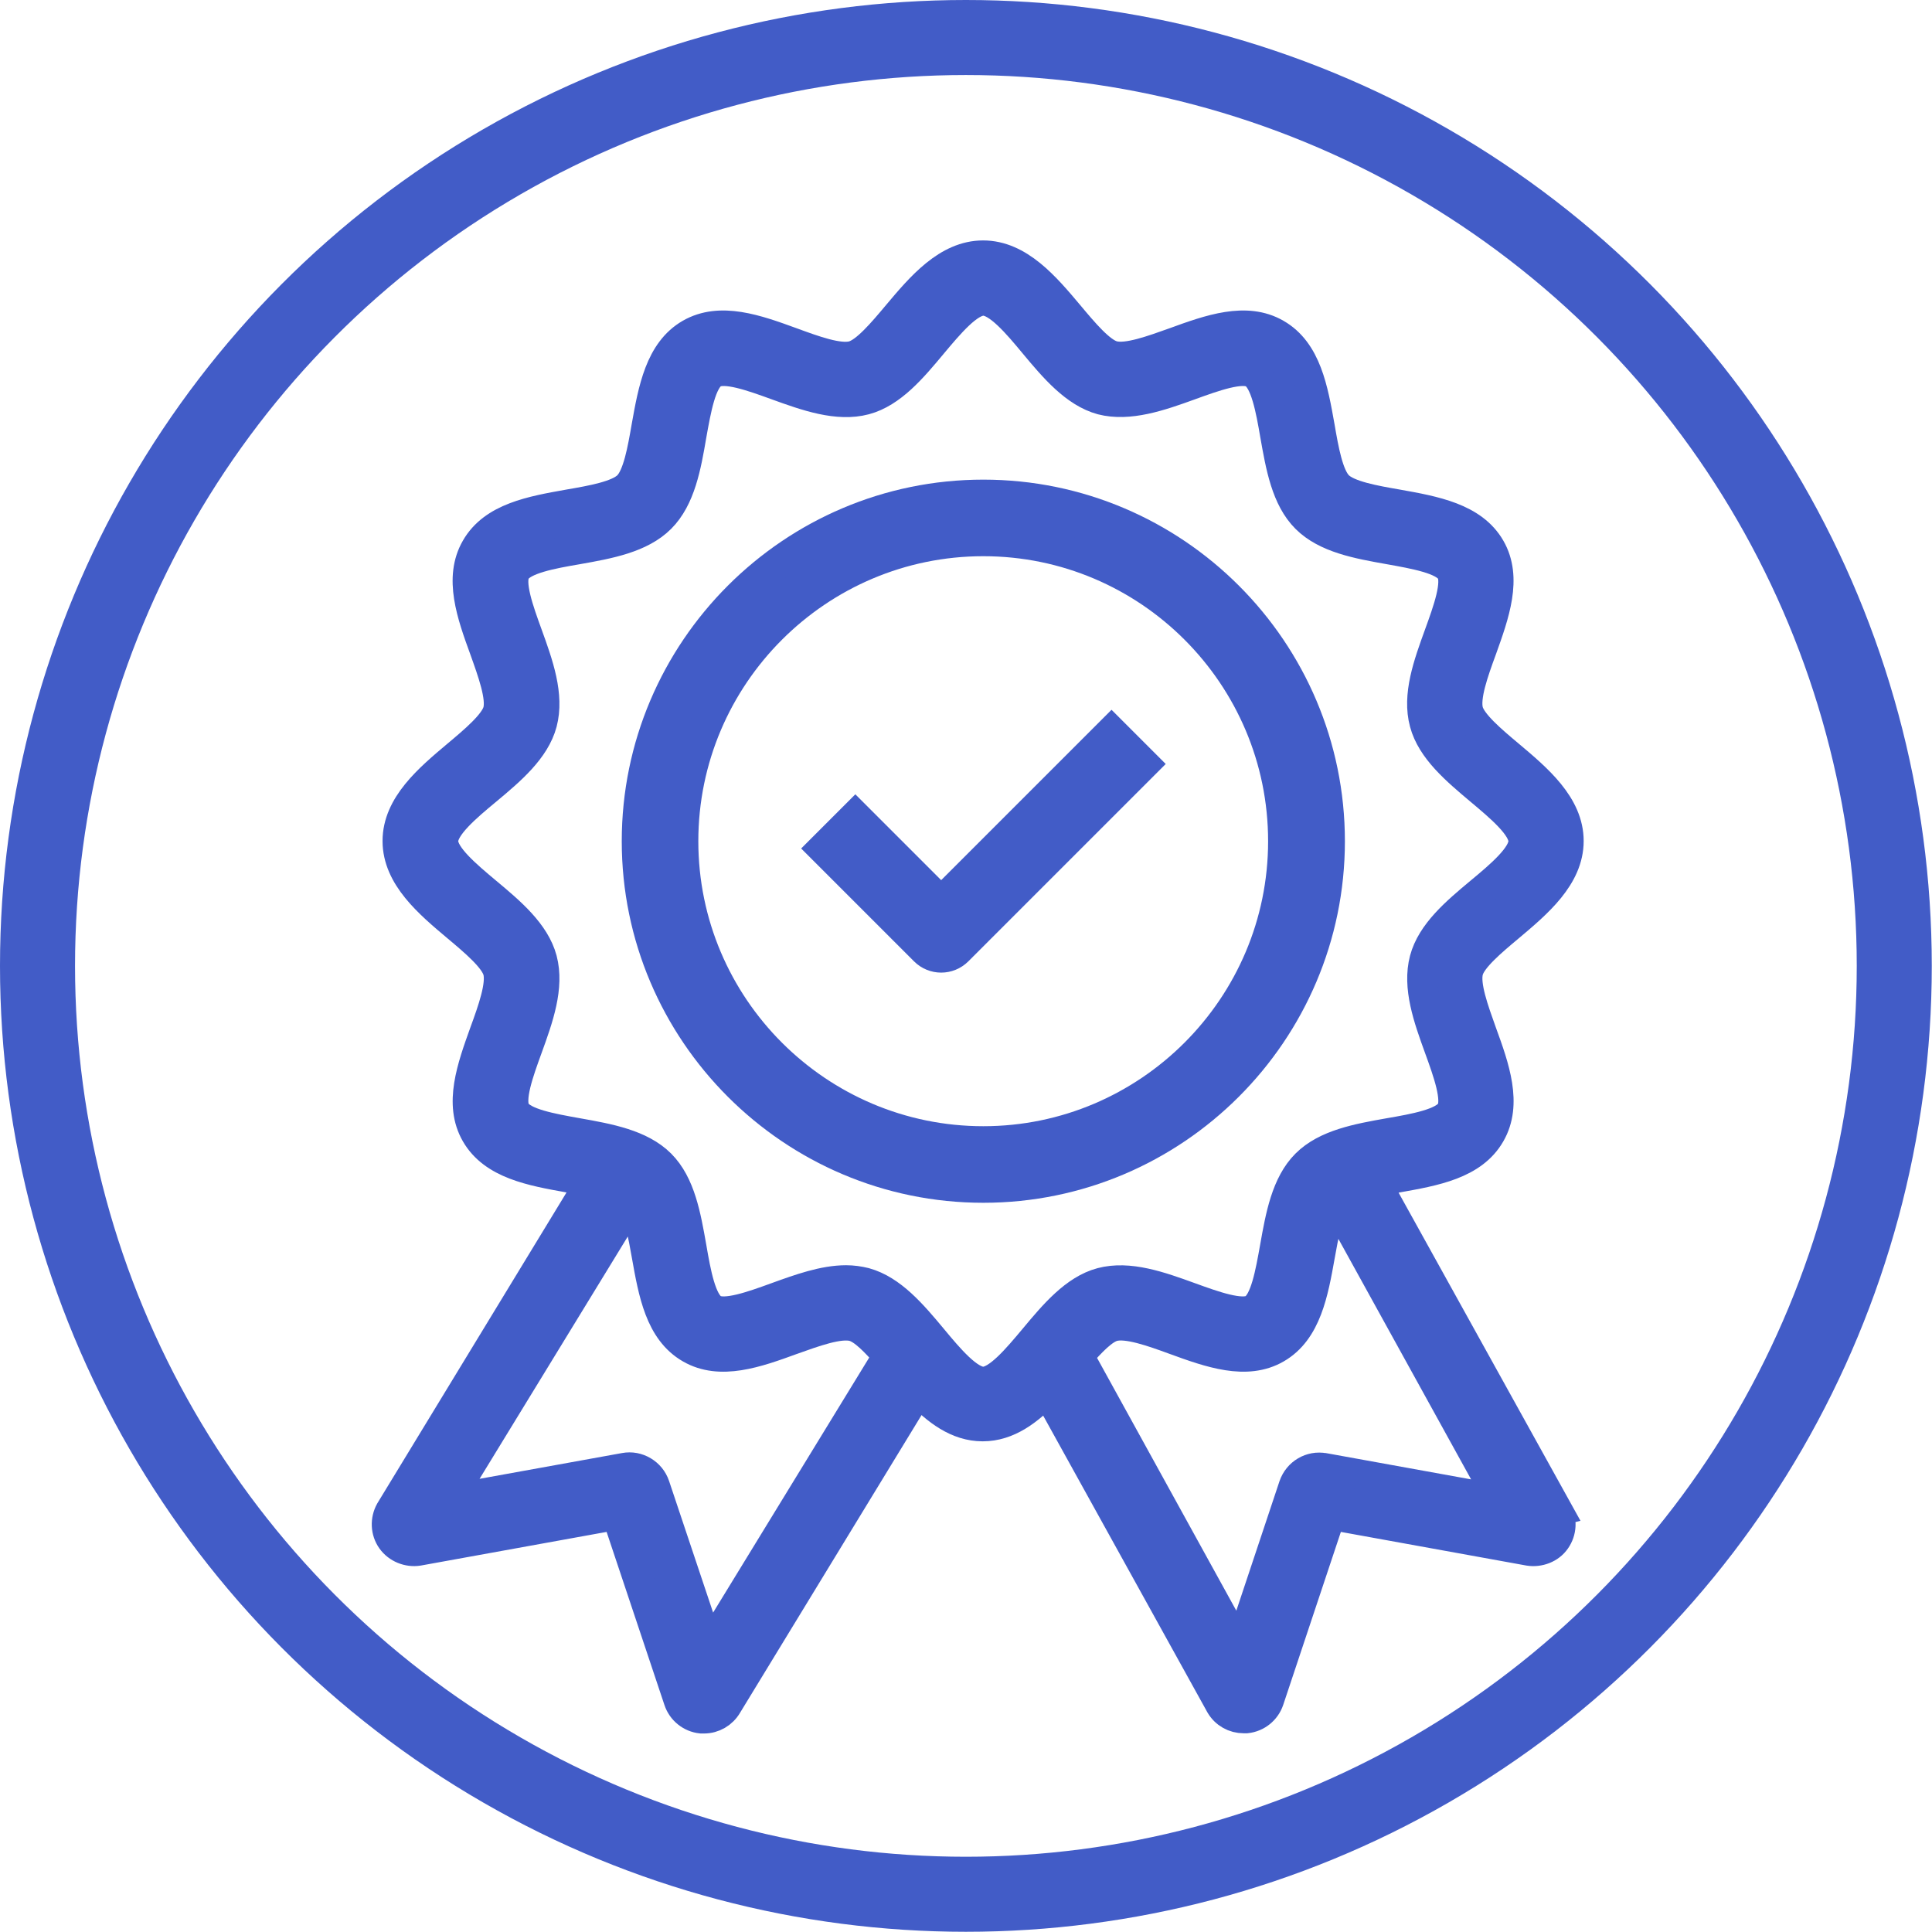
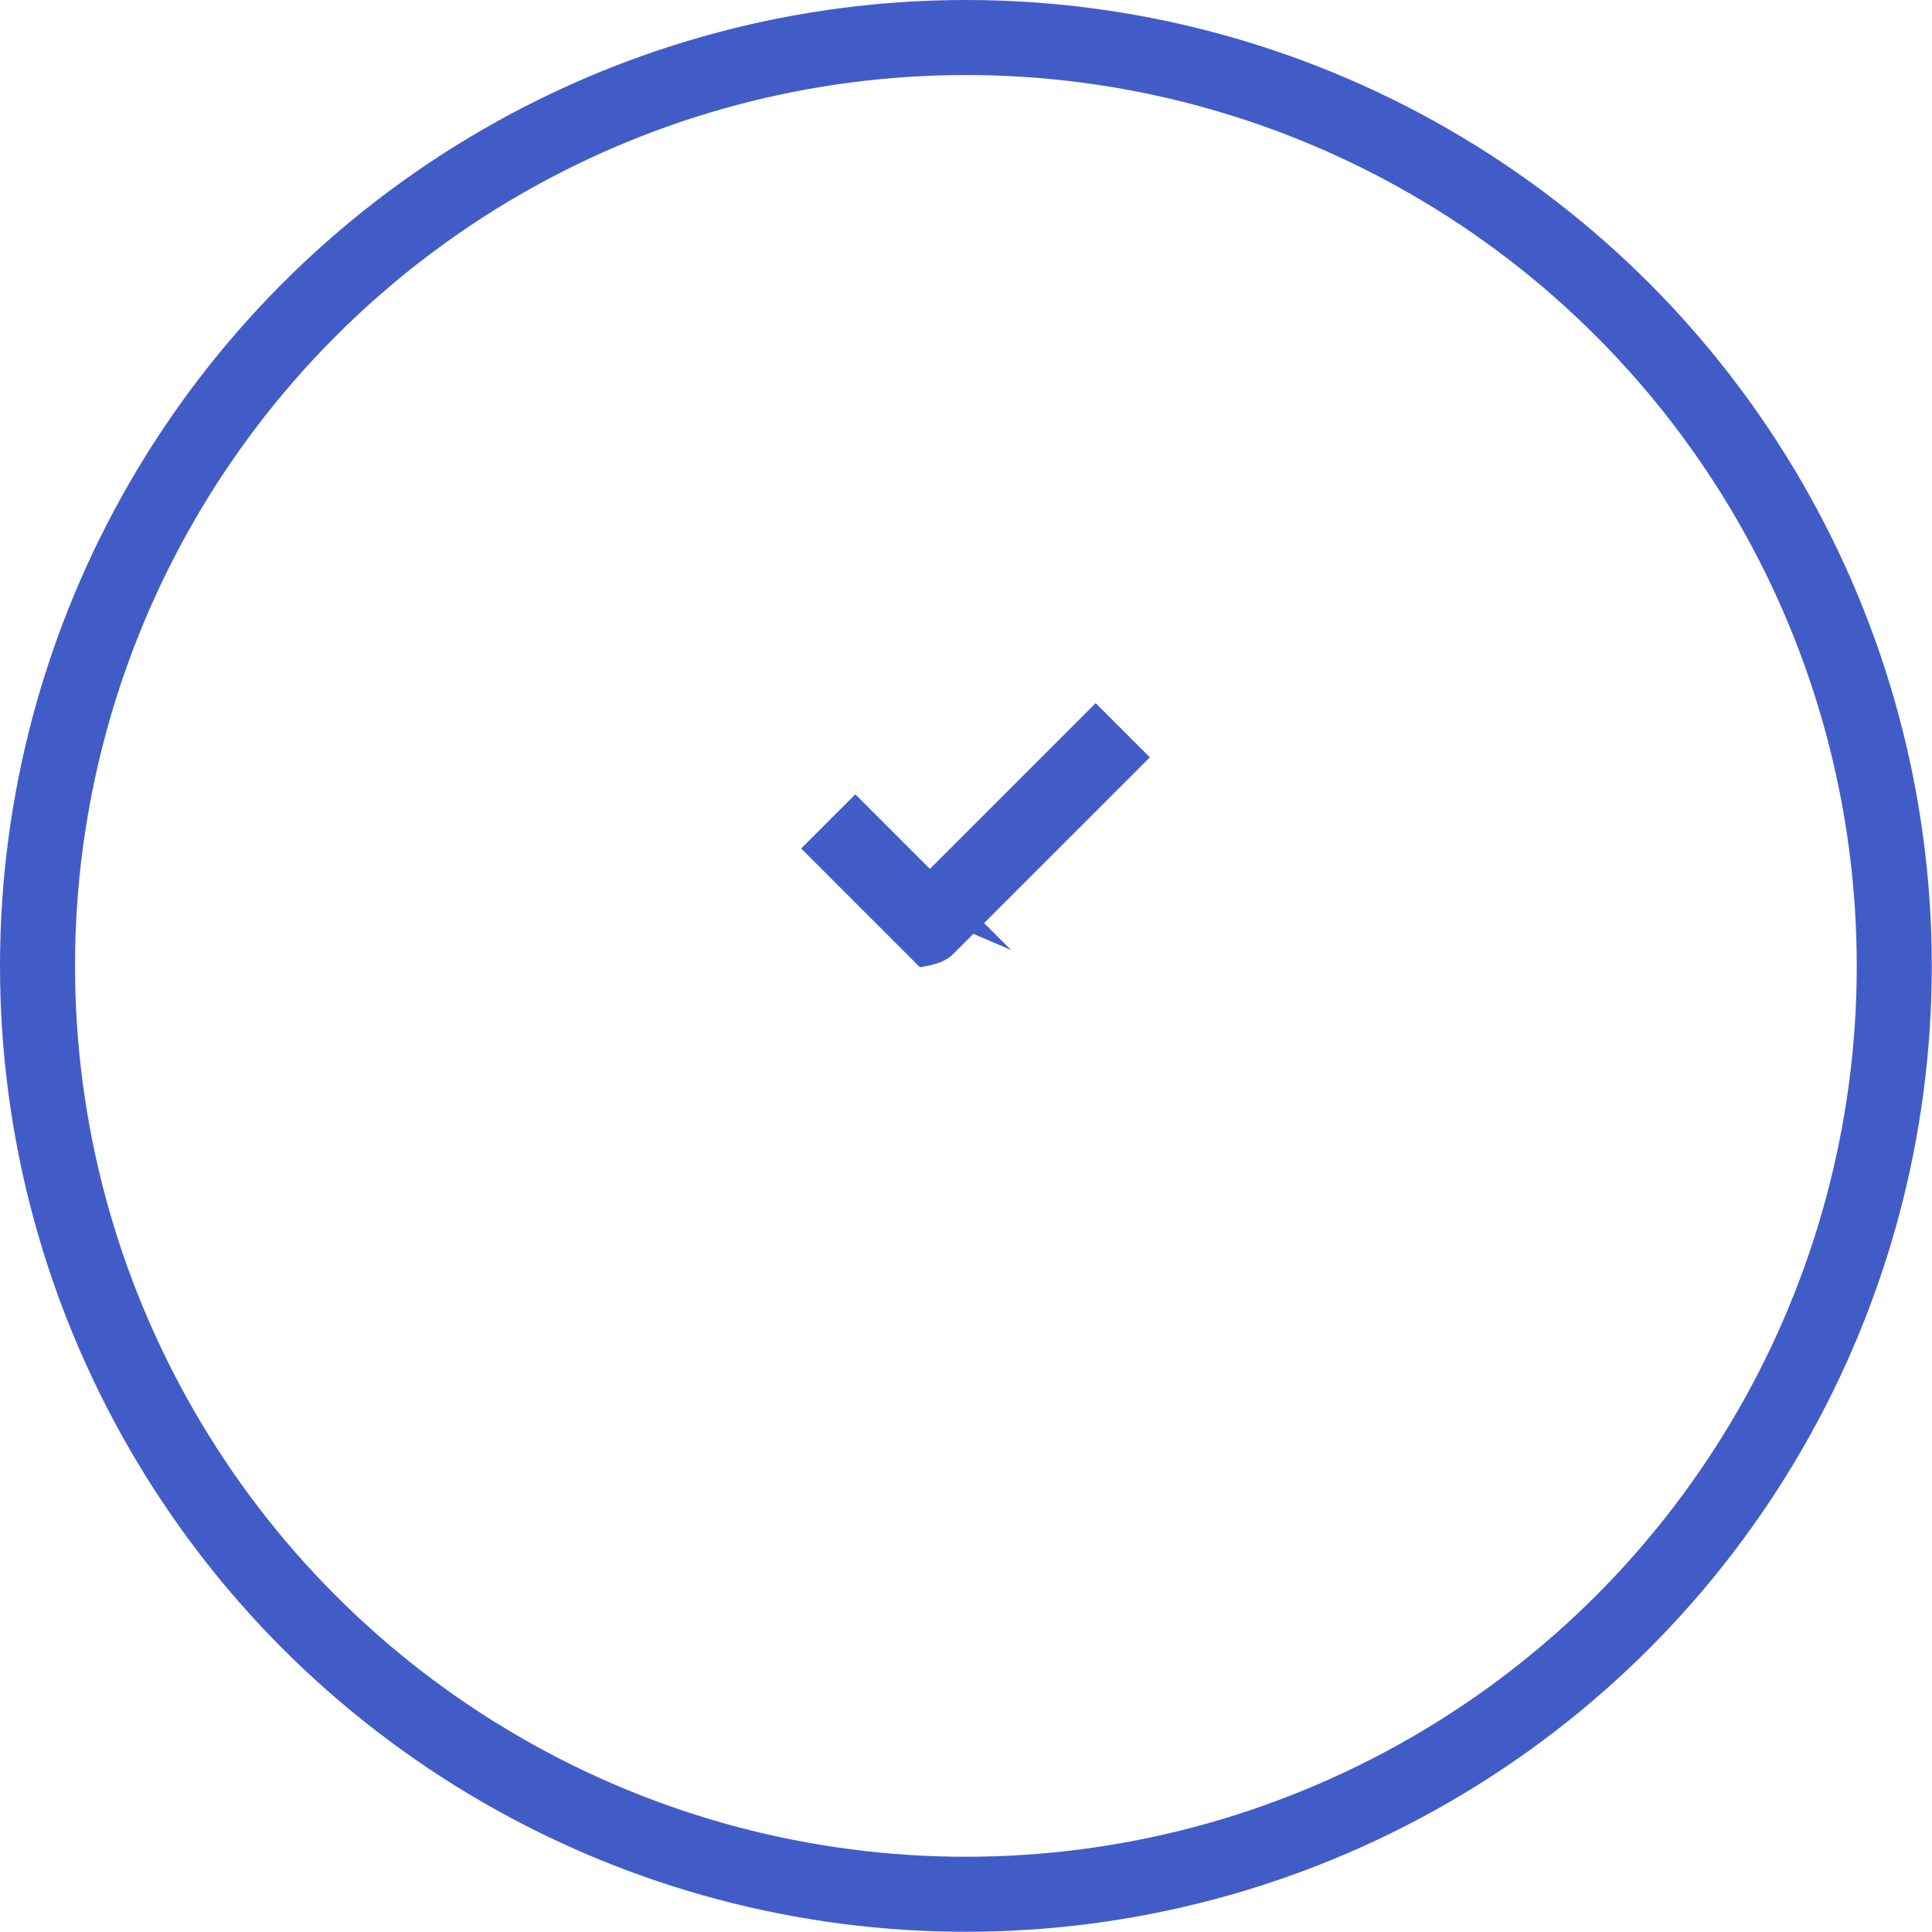
<svg xmlns="http://www.w3.org/2000/svg" id="Layer_2" viewBox="0 0 87.55 87.55">
  <defs>
    <style>.cls-1{fill:none;stroke-linecap:round;stroke-width:3.4px;}.cls-1,.cls-2,.cls-3{stroke:#425cc7;stroke-miterlimit:10;}.cls-2{stroke-width:1.37px;}.cls-2,.cls-3{fill:#425cc7;}.cls-3{stroke-width:1.45px;}</style>
  </defs>
  <g id="HomePage1">
    <circle class="cls-1" cx="43.77" cy="43.77" r="42.07" />
-     <path class="cls-3" d="m60.22,38.12c0-8.64-7.03-15.66-15.66-15.66s-15.66,7.03-15.66,15.66,7.03,15.66,15.66,15.66,15.66-7.03,15.66-15.66Zm-15.66,13.64c-7.52,0-13.64-6.12-13.64-13.64s6.12-13.64,13.64-13.64,13.63,6.12,13.63,13.64-6.12,13.64-13.63,13.64Z" />
-     <path class="cls-2" d="m70.59,68.47l-8.27-14.92c.33-.07.67-.13,1-.19,1.68-.3,3.42-.6,4.21-1.98.78-1.35.19-3-.39-4.59-.36-1.01-.78-2.15-.61-2.79.15-.58,1.06-1.34,1.86-2.01,1.26-1.06,2.69-2.26,2.69-3.88s-1.43-2.82-2.69-3.88c-.8-.67-1.7-1.43-1.86-2.01-.17-.64.24-1.78.61-2.79.57-1.59,1.17-3.24.39-4.59-.79-1.37-2.53-1.68-4.21-1.98-1.04-.18-2.23-.39-2.68-.84-.45-.45-.66-1.63-.84-2.68-.3-1.68-.6-3.42-1.98-4.21-1.35-.78-3-.19-4.59.39-1.01.36-2.15.78-2.79.61-.58-.15-1.34-1.06-2.01-1.86-1.06-1.26-2.26-2.69-3.88-2.69s-2.82,1.43-3.88,2.69c-.67.8-1.43,1.7-2.01,1.86-.64.18-1.78-.24-2.79-.61-1.59-.58-3.23-1.17-4.59-.39-1.37.79-1.68,2.53-1.98,4.21-.18,1.04-.39,2.23-.84,2.68-.45.45-1.63.66-2.68.84-1.68.3-3.42.6-4.21,1.98-.78,1.35-.19,3,.39,4.59.36,1.01.78,2.16.61,2.79-.16.58-1.06,1.34-1.86,2.01-1.26,1.06-2.69,2.26-2.69,3.88s1.43,2.82,2.69,3.88c.8.67,1.7,1.43,1.86,2.01.17.63-.24,1.78-.61,2.79-.57,1.59-1.17,3.24-.39,4.59.79,1.37,2.53,1.68,4.21,1.98.33.06.66.12.99.19l-9.08,14.92c-.23.41-.21.92.06,1.3.27.38.75.57,1.2.5l9-1.63,2.81,8.41c.15.45.55.77,1.02.82.04,0,.08,0,.12,0,.43,0,.83-.23,1.05-.61l8.67-14.22c.83.87,1.76,1.59,2.91,1.59s2.08-.72,2.91-1.59l7.87,14.22c.22.38.62.6,1.05.6.04,0,.08,0,.12,0,.47-.05.87-.37,1.02-.82l2.8-8.4,8.99,1.63c.45.07.94-.11,1.2-.49.27-.38.3-.9.06-1.3Zm-38.46,6.21l-2.46-7.35c-.19-.57-.78-.92-1.36-.81l-7.96,1.44,8.27-13.52c.34.54.53,1.53.69,2.45.3,1.68.6,3.42,1.98,4.21,1.35.78,3,.19,4.59-.39,1.01-.36,2.15-.78,2.79-.61.46.12,1.02.71,1.57,1.34l-8.11,13.25Zm12.43-12.06c-.67,0-1.55-1.04-2.32-1.97-.9-1.08-1.84-2.19-3.04-2.52-.28-.07-.57-.11-.86-.11-1.01,0-2.09.39-3.14.77-1.1.4-2.35.85-2.88.54-.55-.32-.79-1.64-.99-2.81-.25-1.41-.5-2.86-1.4-3.76-.9-.9-2.35-1.16-3.76-1.41-1.17-.21-2.49-.44-2.81-.99-.31-.54.14-1.78.54-2.88.49-1.35.99-2.75.66-4-.32-1.2-1.43-2.14-2.51-3.04-.92-.77-1.97-1.65-1.97-2.32s1.04-1.55,1.97-2.32c1.08-.9,2.19-1.84,2.51-3.04.33-1.25-.17-2.65-.66-4-.4-1.1-.85-2.35-.54-2.88.32-.55,1.64-.79,2.81-.99,1.41-.25,2.86-.51,3.76-1.41s1.16-2.35,1.4-3.76c.21-1.17.44-2.49.99-2.81.53-.31,1.78.14,2.88.54,1.35.49,2.76.99,4,.66,1.2-.32,2.14-1.44,3.04-2.52.77-.92,1.65-1.97,2.32-1.97s1.55,1.04,2.32,1.97c.9,1.08,1.84,2.19,3.04,2.52,1.24.32,2.65-.17,4-.66,1.1-.4,2.35-.85,2.88-.54.55.32.79,1.64.99,2.81.25,1.41.5,2.86,1.4,3.76.9.9,2.35,1.16,3.76,1.41,1.17.21,2.49.44,2.81.99.31.53-.14,1.78-.54,2.88-.49,1.35-1,2.75-.66,4,.32,1.2,1.44,2.14,2.51,3.04.92.77,1.97,1.65,1.97,2.32s-1.04,1.55-1.97,2.32c-1.08.9-2.19,1.84-2.51,3.04-.33,1.25.17,2.65.66,4,.4,1.1.85,2.35.54,2.88-.32.55-1.64.79-2.81.99-1.41.25-2.86.51-3.76,1.41-.9.9-1.16,2.35-1.41,3.76-.21,1.17-.44,2.49-.99,2.81-.53.31-1.78-.14-2.88-.54-1.35-.49-2.75-.99-4-.66-1.2.32-2.14,1.44-3.04,2.52-.77.92-1.65,1.97-2.32,1.97Zm15.44,3.91c-.59-.11-1.17.23-1.37.81l-2.45,7.35-7.3-13.25c.55-.63,1.11-1.22,1.57-1.34.63-.17,1.78.24,2.79.61,1.59.58,3.24,1.17,4.59.39,1.37-.79,1.68-2.53,1.98-4.21.16-.91.35-1.89.69-2.44l7.46,13.52-7.95-1.44Z" />
-     <path class="cls-3" d="m42.64,40.9l-3.88-3.88-1.43,1.43,4.6,4.6c.2.2.46.3.72.3s.52-.1.72-.3l8.43-8.43-1.43-1.43-7.71,7.71Z" />
+     <path class="cls-3" d="m42.64,40.9l-3.88-3.88-1.43,1.43,4.6,4.6s.52-.1.72-.3l8.43-8.43-1.43-1.43-7.71,7.71Z" />
  </g>
</svg>